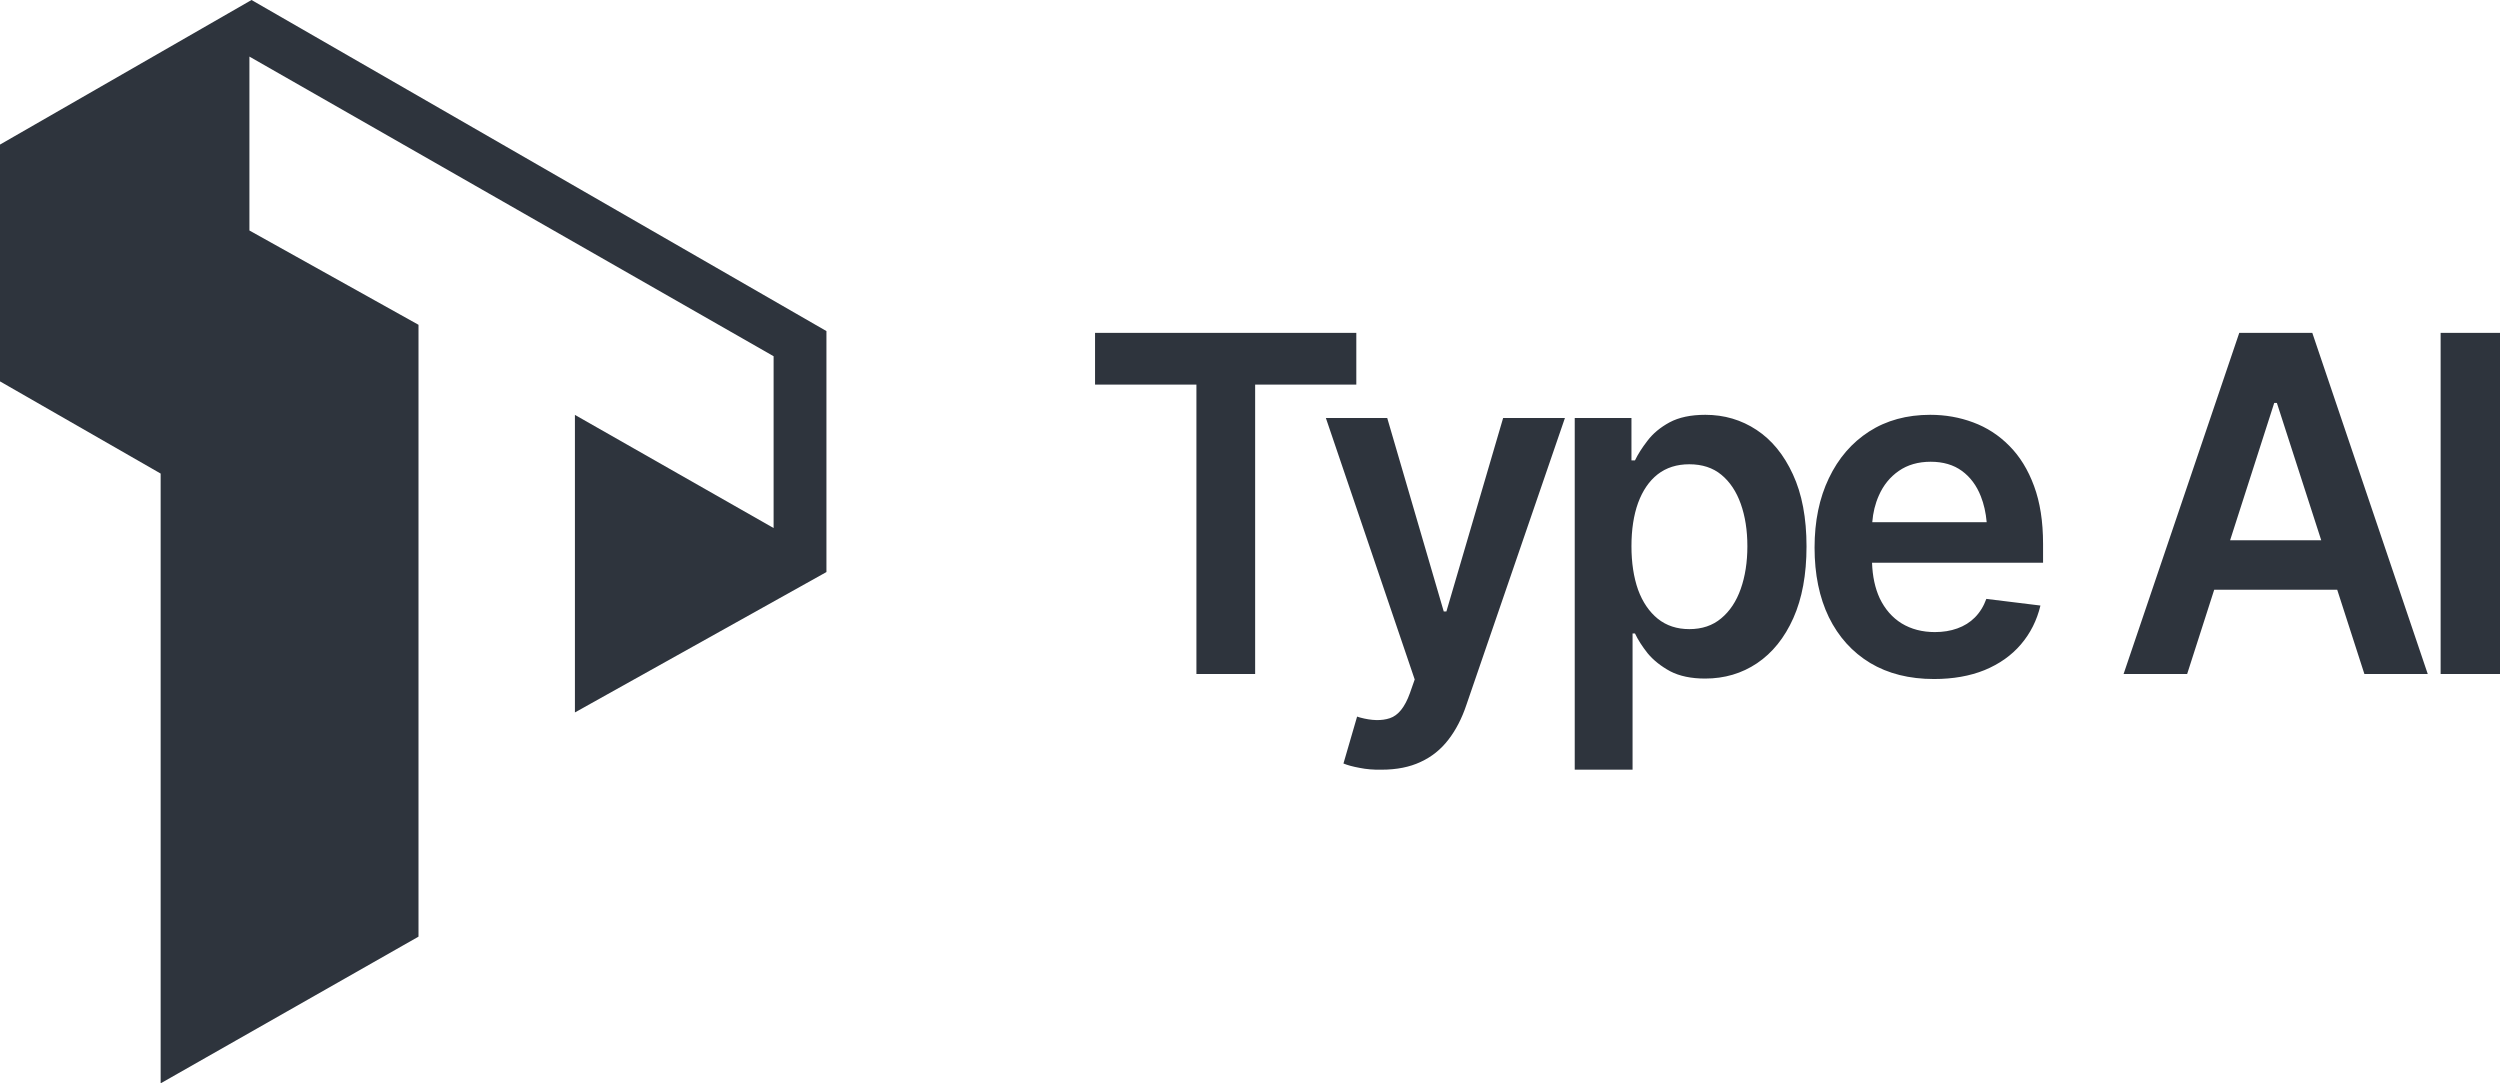
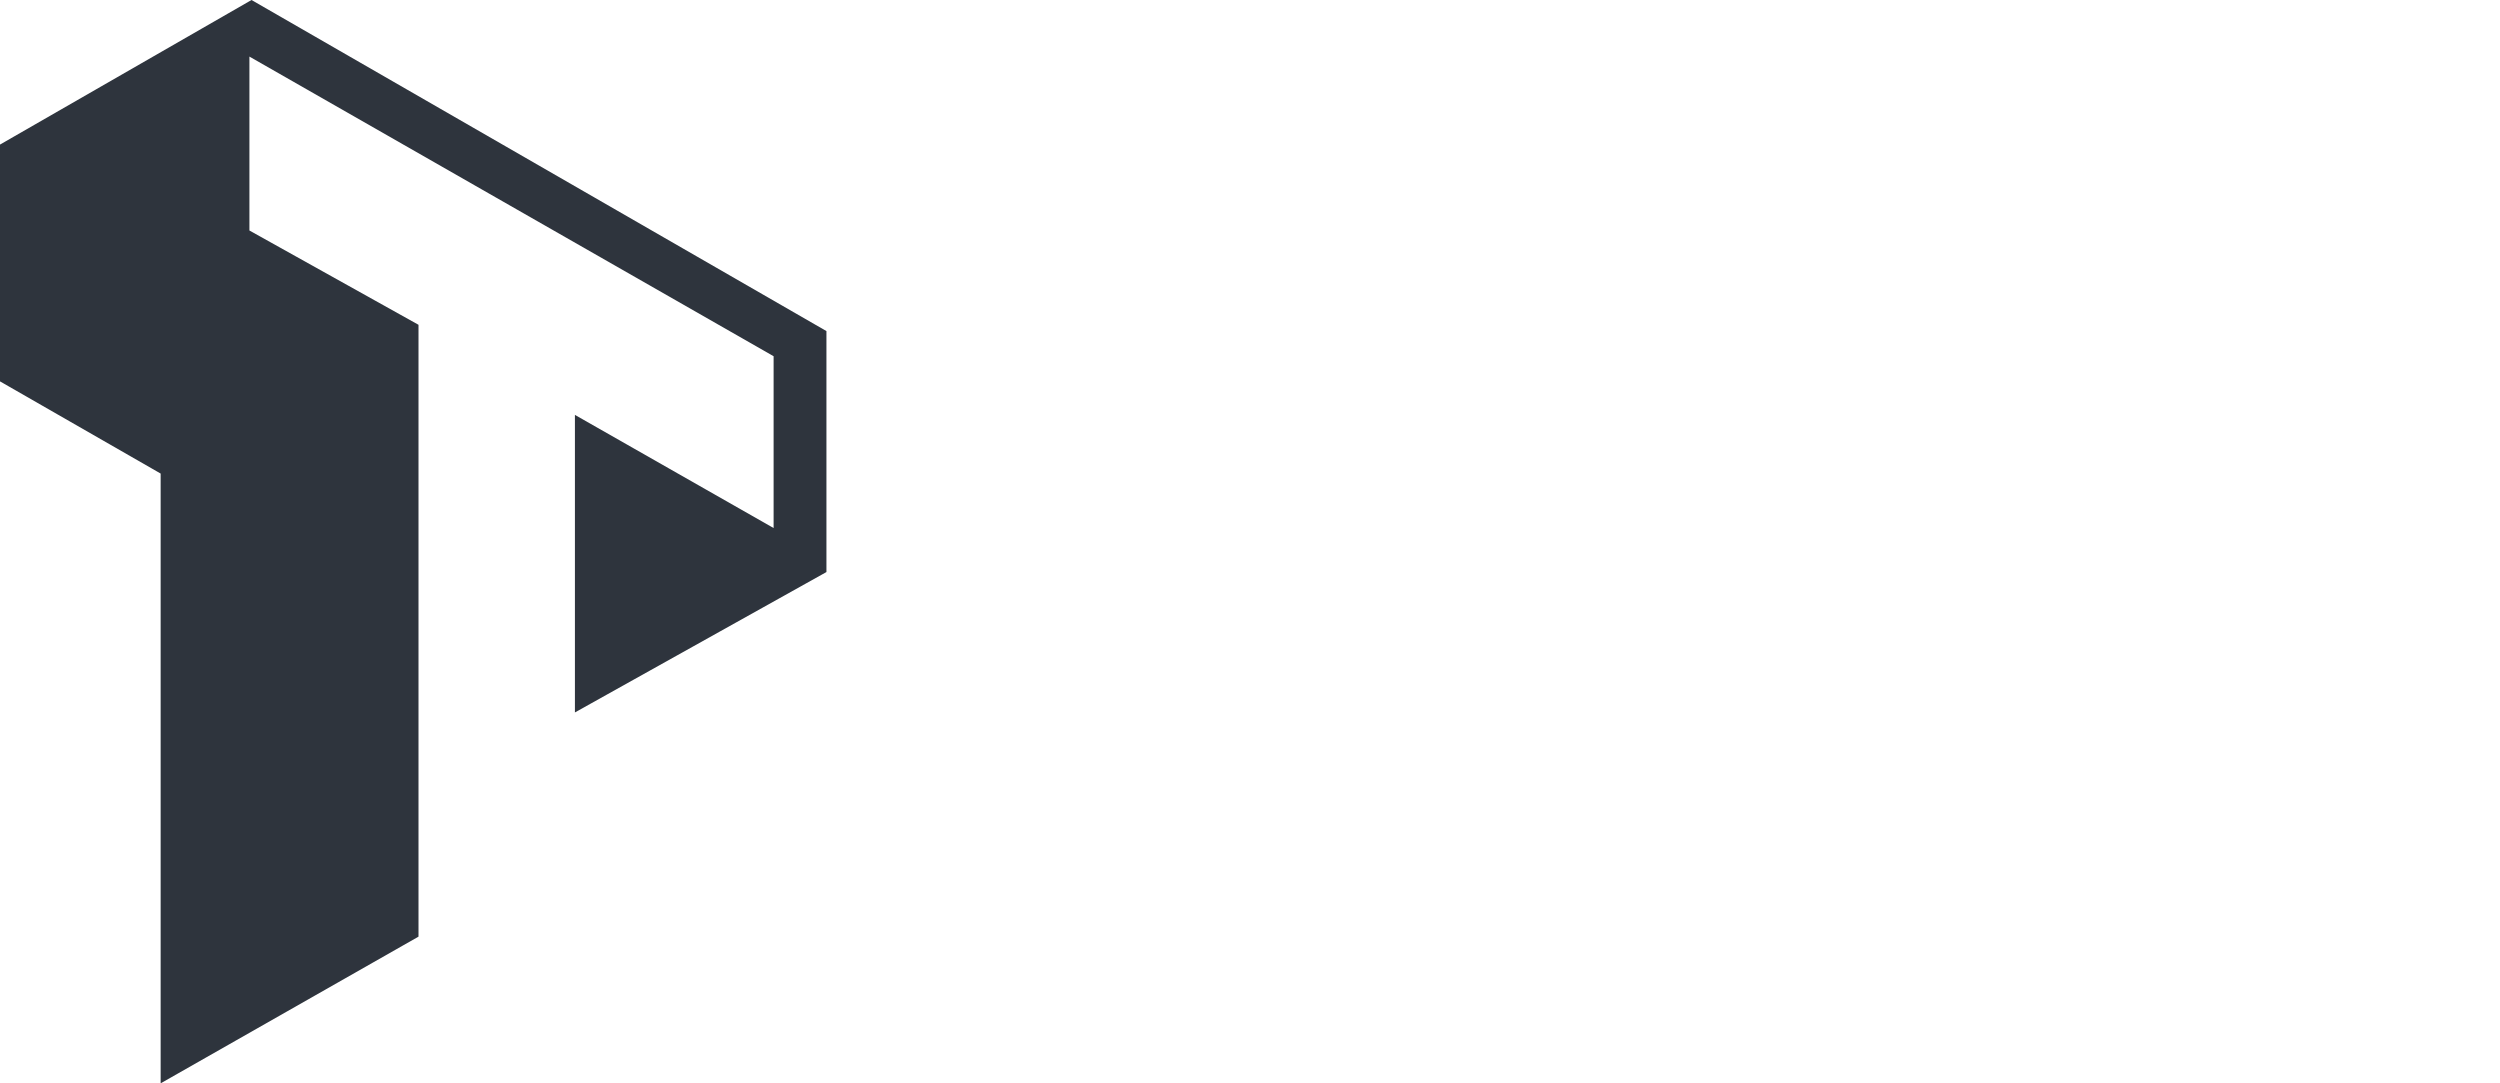
<svg xmlns="http://www.w3.org/2000/svg" width="120" height="52" viewBox="0 0 120 52" fill="none">
  <path d="M27.596 34.197V19.915L37.133 25.346V17.099L11.972 2.716V11.064L20.088 15.59V44.959L7.711 52V22.731L0 18.306V6.94L12.073 0L39.669 15.892V27.458L27.596 34.197Z" fill="#2E343D" />
-   <path fill-rule="evenodd" clip-rule="evenodd" d="M52.562 15.977V18.46H57.428V32.352H60.247V18.46H65.103V15.977H52.562ZM101.932 32.352H104.983L106.282 28.307H112.186L113.491 32.352H116.532L110.99 15.977H107.485L101.932 32.352ZM111.419 25.933L109.29 19.34H109.163L107.045 25.933H111.419ZM120 32.352V15.977H117.15V32.352H120ZM92.831 32.593C91.649 32.593 90.629 32.337 89.77 31.824C88.911 31.304 88.25 30.571 87.785 29.626C87.328 28.681 87.099 27.567 87.099 26.285C87.099 25.018 87.328 23.908 87.785 22.955C88.243 21.995 88.887 21.248 89.717 20.713C90.548 20.179 91.526 19.911 92.652 19.911C93.377 19.911 94.063 20.032 94.71 20.274C95.365 20.516 95.942 20.889 96.442 21.395C96.948 21.9 97.346 22.545 97.634 23.329C97.923 24.106 98.067 25.032 98.067 26.109V27.011H89.858C89.88 27.665 90.002 28.232 90.224 28.714C90.477 29.241 90.829 29.644 91.279 29.923C91.737 30.201 92.268 30.34 92.874 30.34C93.268 30.34 93.626 30.282 93.95 30.165C94.281 30.047 94.562 29.872 94.795 29.637C95.034 29.395 95.217 29.099 95.344 28.747L97.941 29.066C97.772 29.776 97.459 30.399 97.001 30.934C96.551 31.461 95.97 31.872 95.259 32.165C94.555 32.45 93.746 32.593 92.831 32.593ZM90.182 23.791C90.009 24.179 89.905 24.604 89.869 25.065H95.361C95.32 24.605 95.226 24.191 95.08 23.823C94.876 23.303 94.573 22.897 94.172 22.604C93.771 22.311 93.271 22.164 92.673 22.164C92.075 22.164 91.564 22.311 91.142 22.604C90.72 22.897 90.4 23.292 90.182 23.791ZM75.587 20.065V36.945H78.363V30.406H78.479C78.62 30.707 78.824 31.026 79.091 31.363C79.366 31.692 79.725 31.978 80.168 32.22C80.619 32.454 81.178 32.571 81.847 32.571C82.776 32.571 83.606 32.326 84.338 31.835C85.077 31.337 85.658 30.615 86.08 29.67C86.502 28.725 86.713 27.578 86.713 26.23C86.713 24.86 86.495 23.706 86.059 22.768C85.629 21.831 85.049 21.12 84.317 20.637C83.585 20.153 82.765 19.911 81.857 19.911C81.16 19.911 80.587 20.032 80.137 20.274C79.693 20.516 79.341 20.809 79.081 21.153C78.82 21.49 78.62 21.805 78.479 22.098H78.31V20.065H75.587ZM82.617 29.681C82.209 30.025 81.699 30.198 81.087 30.198C80.496 30.198 79.992 30.033 79.577 29.703C79.162 29.366 78.845 28.901 78.627 28.307C78.416 27.707 78.31 27.011 78.31 26.219C78.31 25.421 78.416 24.728 78.627 24.142C78.845 23.549 79.158 23.091 79.567 22.768C79.982 22.446 80.488 22.285 81.087 22.285C81.706 22.285 82.22 22.453 82.628 22.791C83.036 23.128 83.346 23.593 83.557 24.186C83.768 24.78 83.874 25.457 83.874 26.219C83.874 26.981 83.768 27.663 83.557 28.263C83.346 28.864 83.032 29.337 82.617 29.681ZM66.312 36.945C65.932 36.953 65.58 36.923 65.257 36.857C64.94 36.799 64.683 36.729 64.486 36.648L65.141 34.396L65.278 34.44C65.841 34.593 66.319 34.605 66.713 34.473C67.115 34.341 67.435 33.941 67.674 33.275L67.906 32.615L63.642 20.065H66.587L69.3 29.351H69.427L72.15 20.065H75.116L70.387 33.835C70.169 34.487 69.88 35.044 69.522 35.506C69.163 35.974 68.719 36.33 68.191 36.572C67.664 36.821 67.037 36.945 66.312 36.945Z" fill="#2E343D" />
</svg>